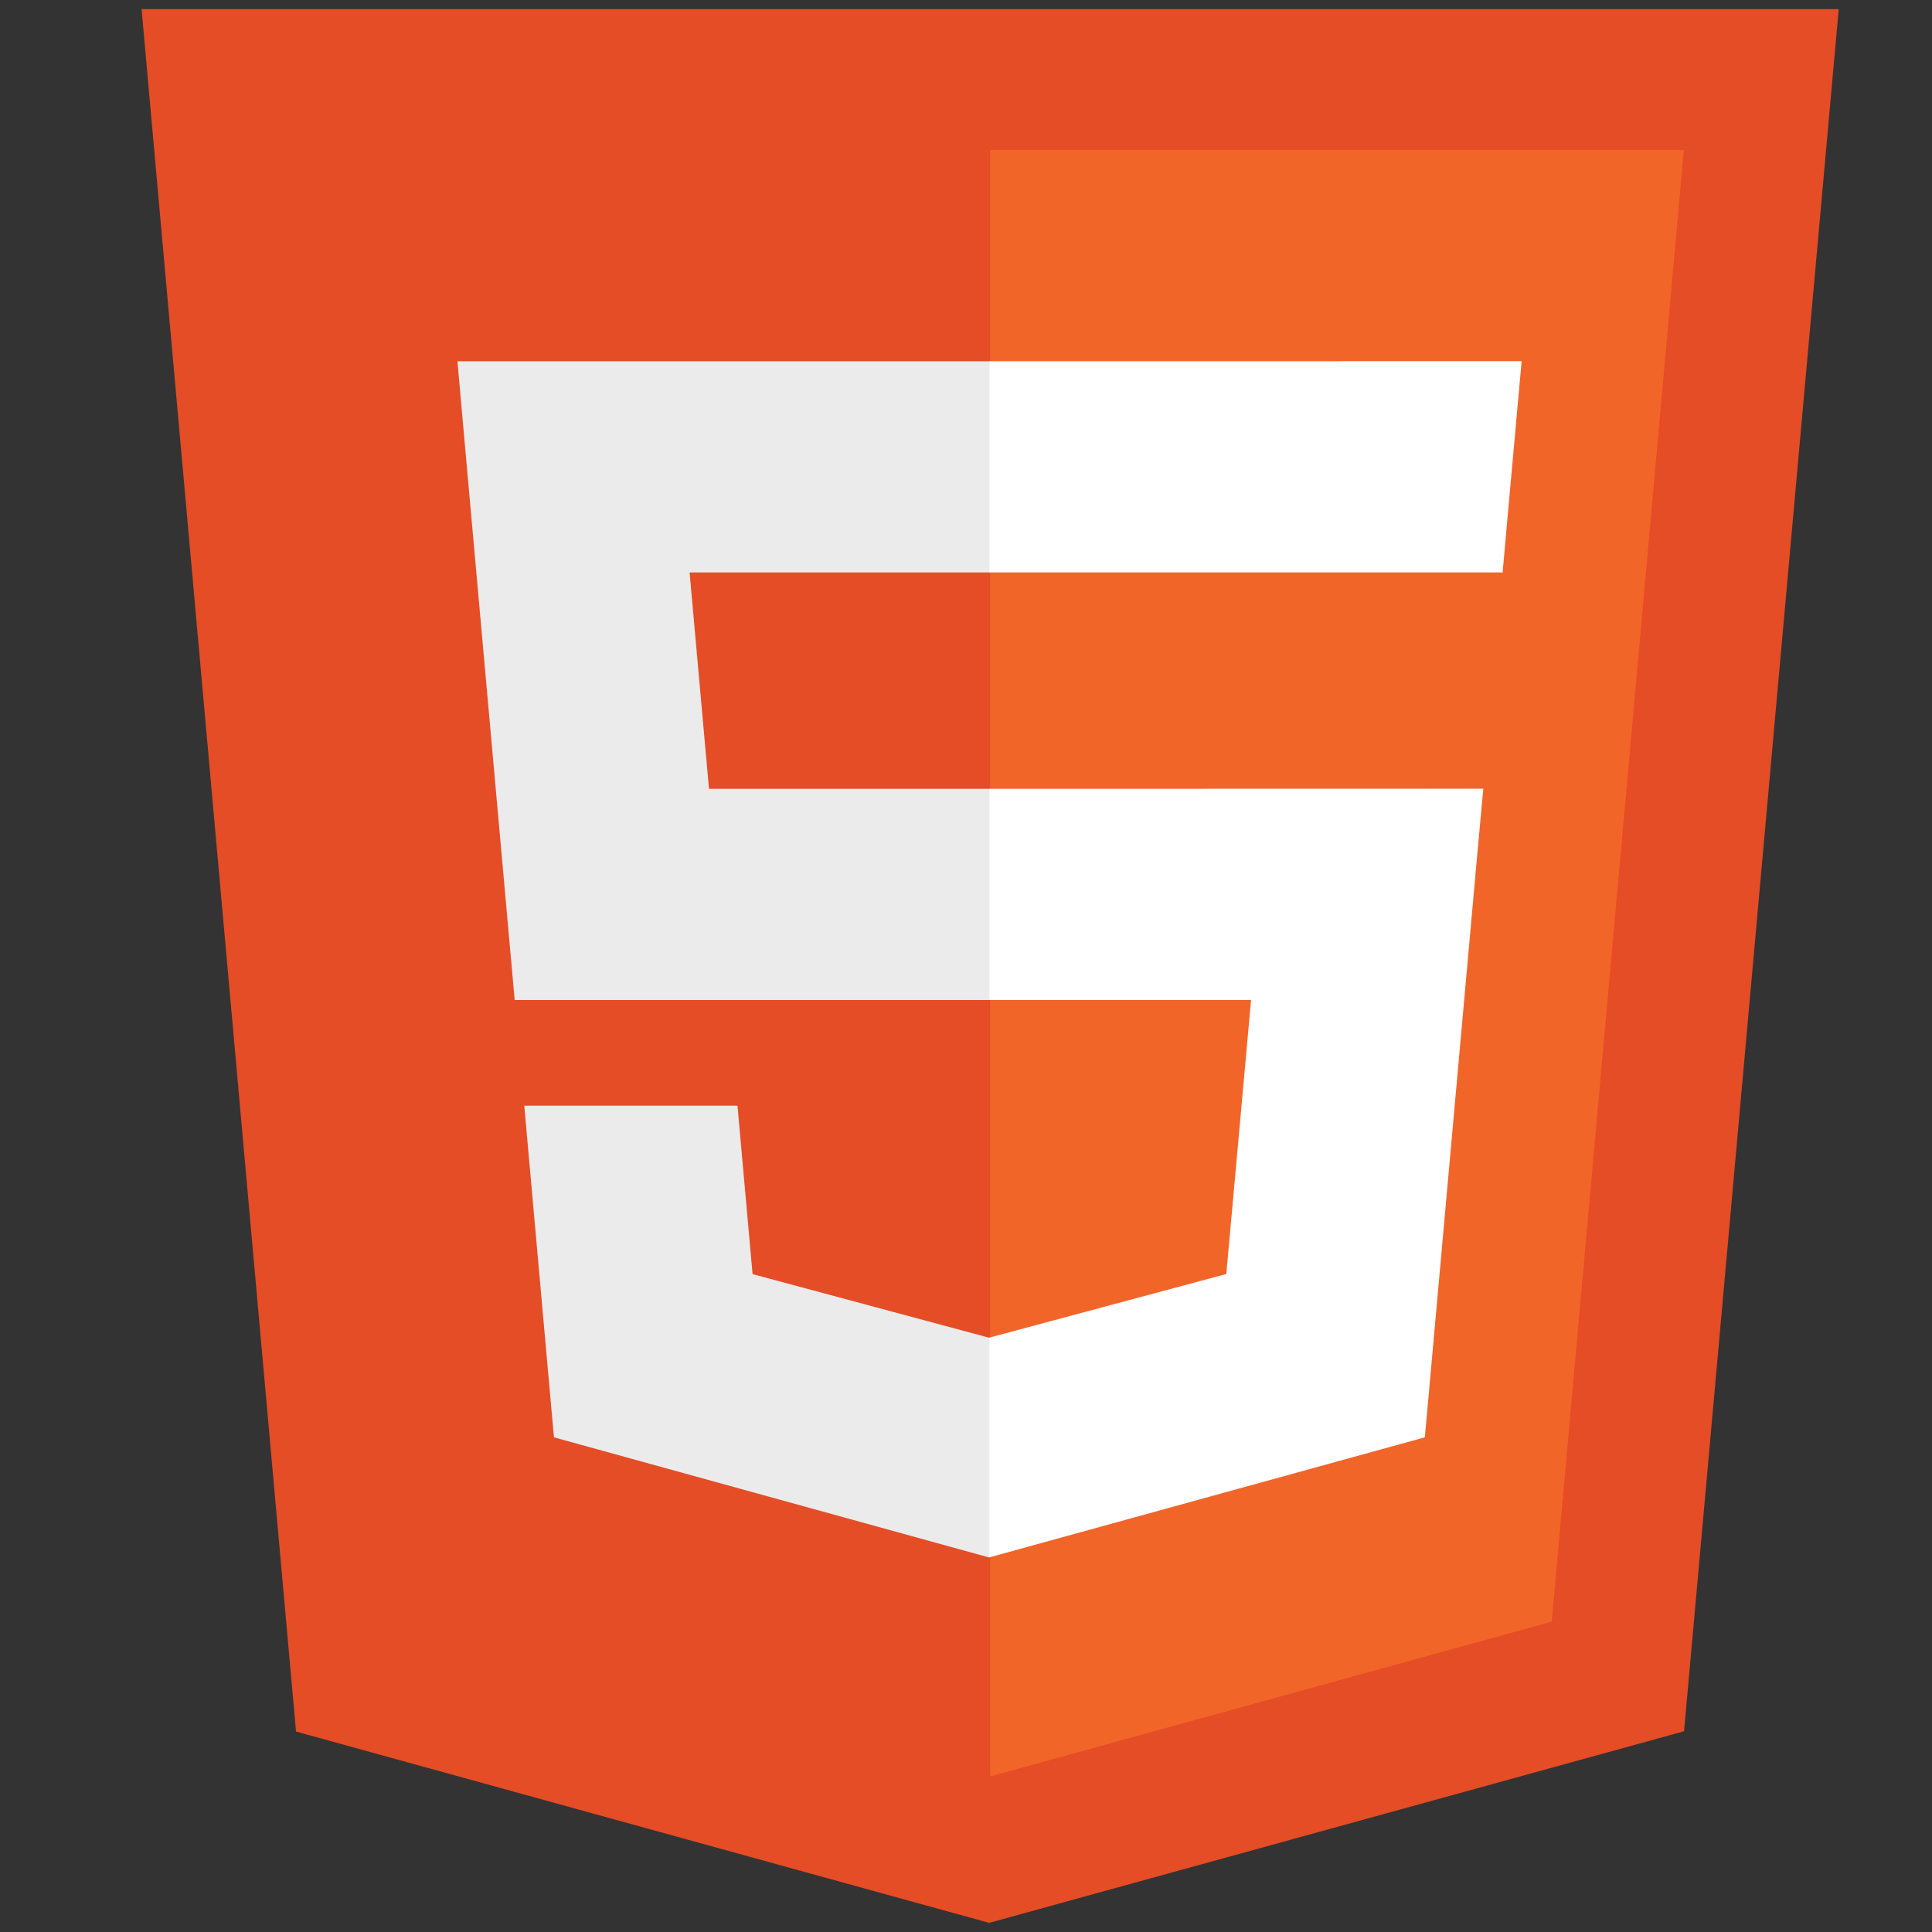
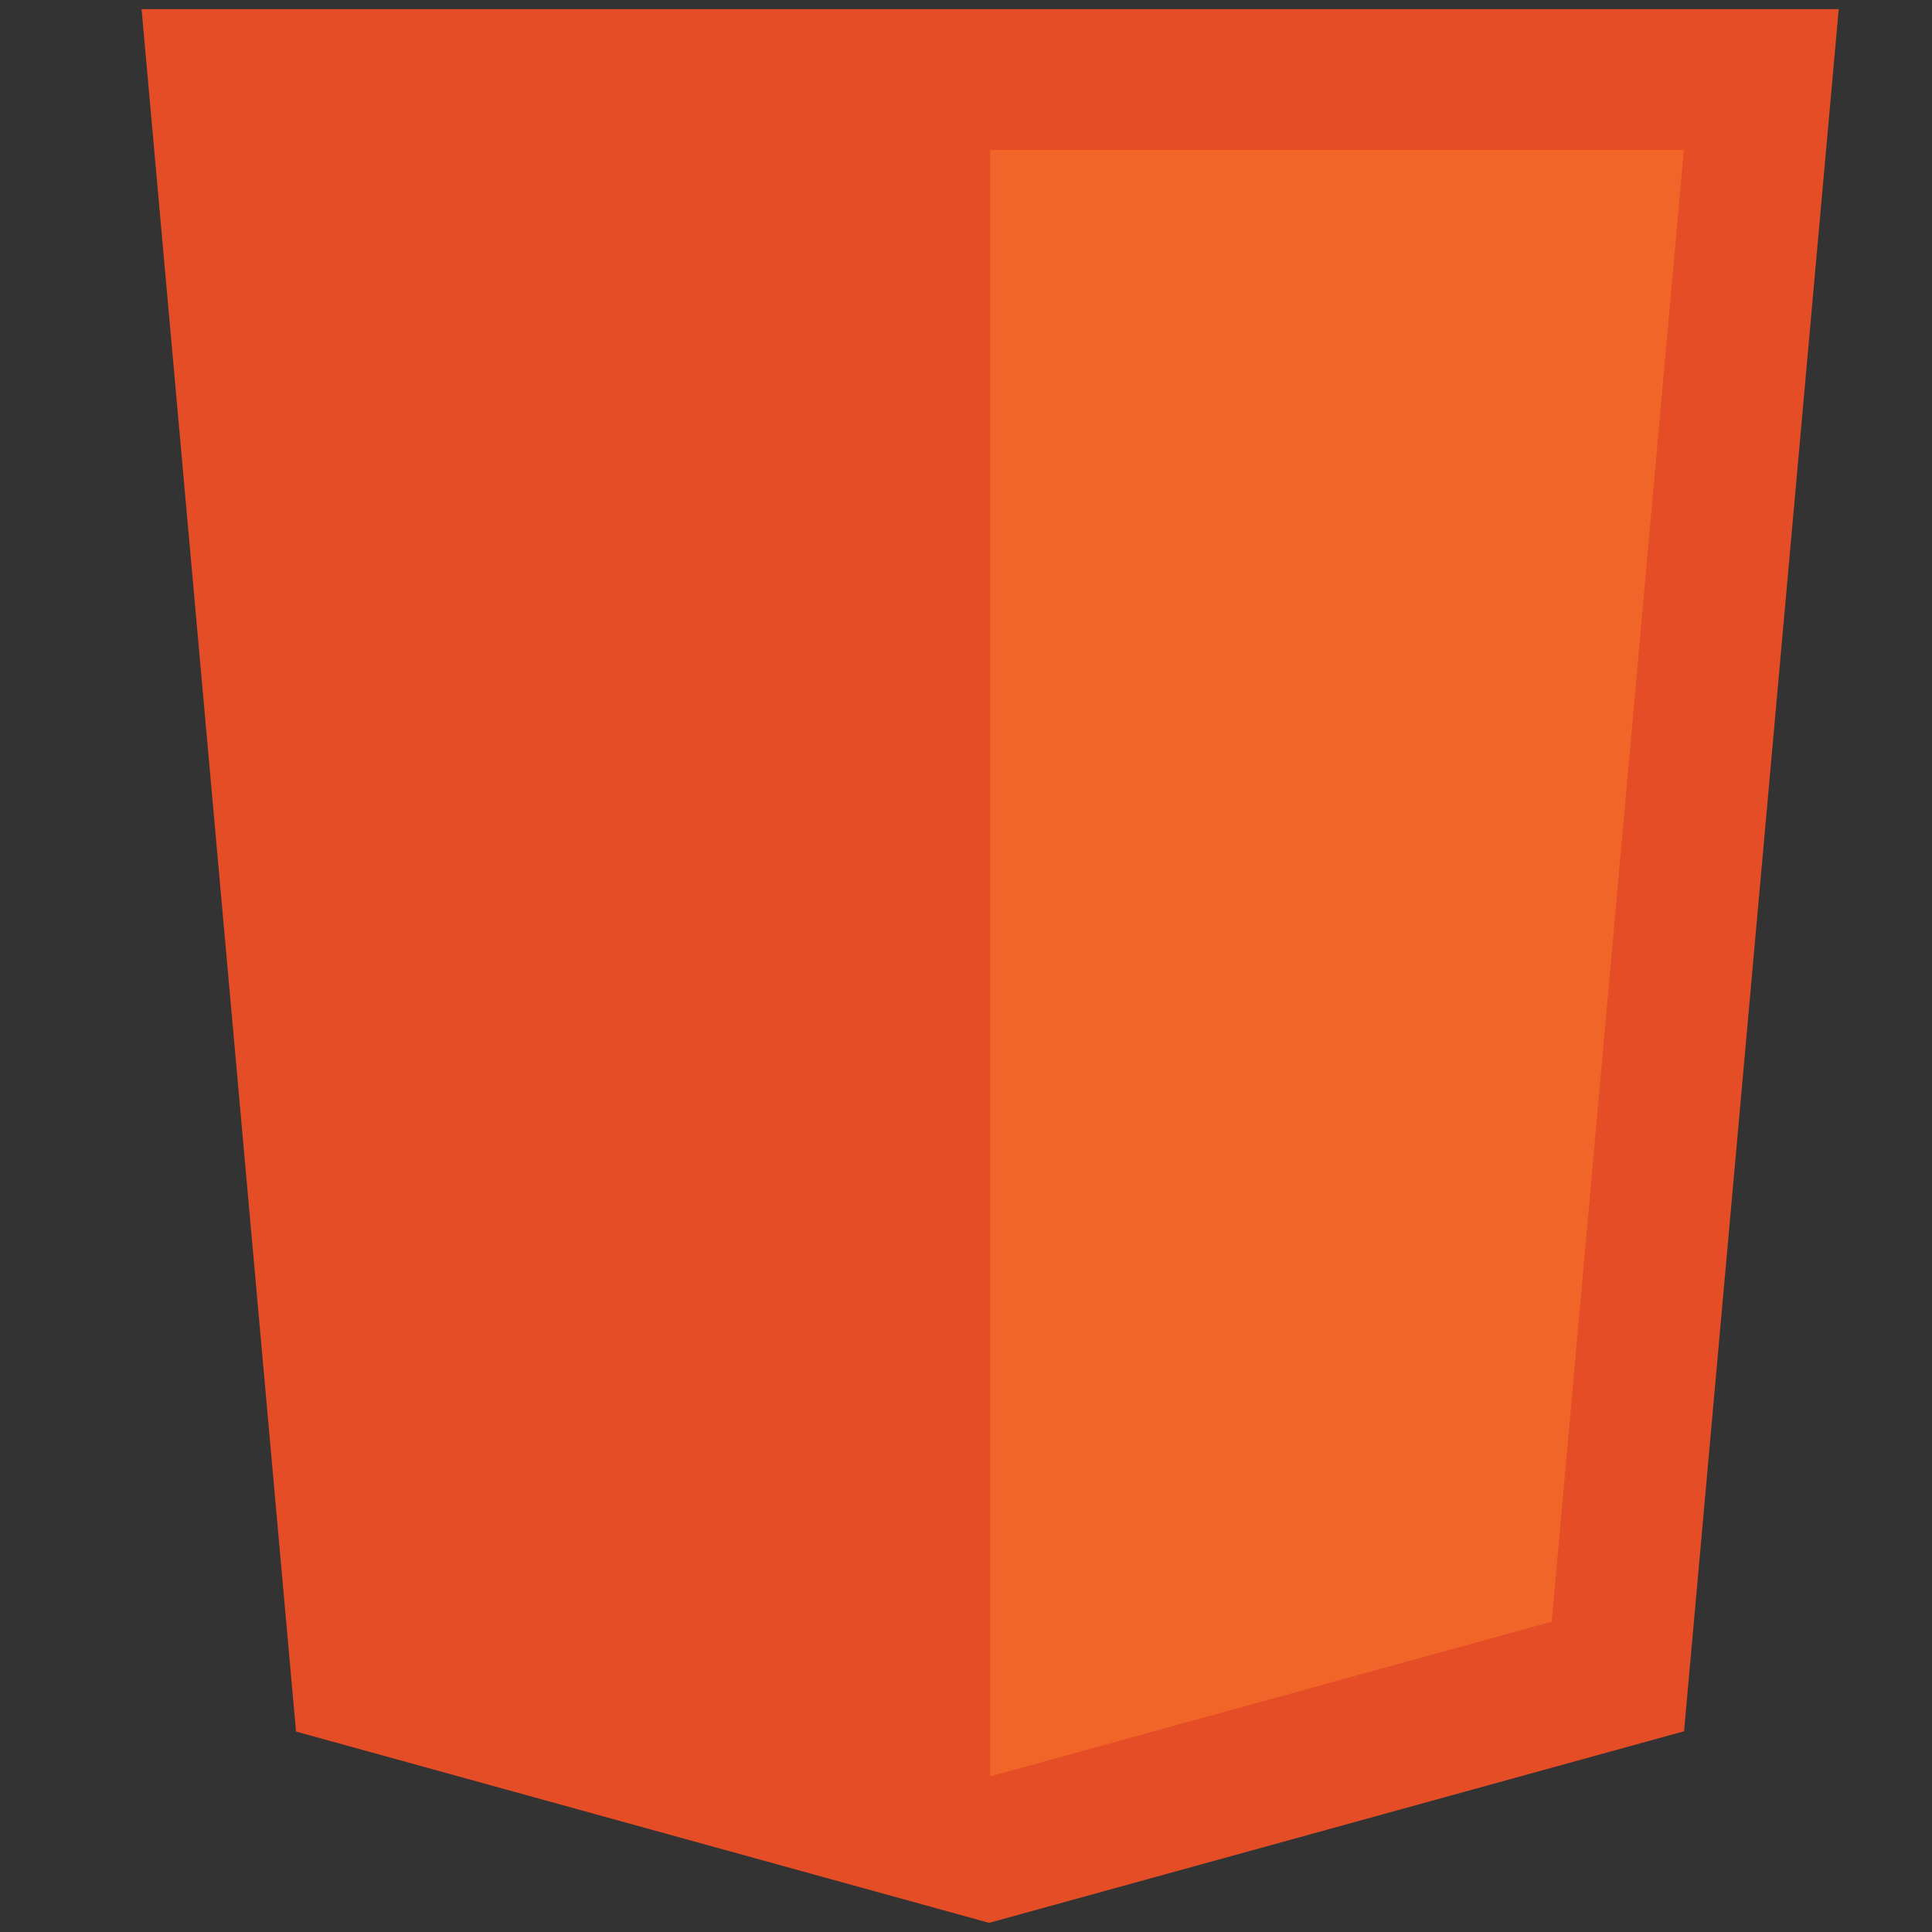
<svg xmlns="http://www.w3.org/2000/svg" width="100" zoomAndPan="magnify" viewBox="0 0 75 75" height="100" preserveAspectRatio="xMidYMid meet" version="1.0">
  <rect x="0" y="0" width="75" height="75" fill="#333333" stroke="none" />
  <defs>
    <clipPath id="ac2027d2e4">
      <path d="M 5.438 0 L 71.438 0 L 71.438 75 L 5.438 75 Z M 5.438 0 " clip-rule="nonzero" />
    </clipPath>
  </defs>
  <g clip-path="url(#ac2027d2e4)">
    <path fill="#e44d26" d="M 11.492 67.219 L 5.496 0.355 L 71.379 0.355 L 65.375 67.207 L 38.398 74.645 Z M 11.492 67.219 " fill-opacity="1" fill-rule="nonzero" />
  </g>
  <path fill="#f16529" d="M 38.438 68.961 L 60.238 62.953 L 65.367 5.82 L 38.438 5.82 Z M 38.438 68.961 " fill-opacity="1" fill-rule="nonzero" />
-   <path fill="#ebebeb" d="M 38.438 30.621 L 27.523 30.621 L 26.77 22.223 L 38.438 22.223 L 38.438 14.023 L 17.758 14.023 L 17.953 16.223 L 19.98 38.82 L 38.438 38.82 Z M 38.438 51.918 L 38.398 51.93 L 29.215 49.461 L 28.629 42.922 L 20.352 42.922 L 21.504 55.797 L 38.398 60.461 L 38.438 60.449 Z M 38.438 51.918 " fill-opacity="1" fill-rule="nonzero" />
-   <path fill="#ffffff" d="M 38.41 30.621 L 38.41 38.82 L 48.566 38.82 L 47.605 49.457 L 38.406 51.926 L 38.406 60.457 L 55.312 55.797 L 55.438 54.41 L 57.379 32.82 L 57.582 30.617 L 55.359 30.617 Z M 38.41 14.023 L 38.41 22.223 L 58.332 22.223 L 58.496 20.379 L 58.871 16.223 L 59.07 14.02 Z M 38.41 14.023 " fill-opacity="1" fill-rule="nonzero" />
</svg>